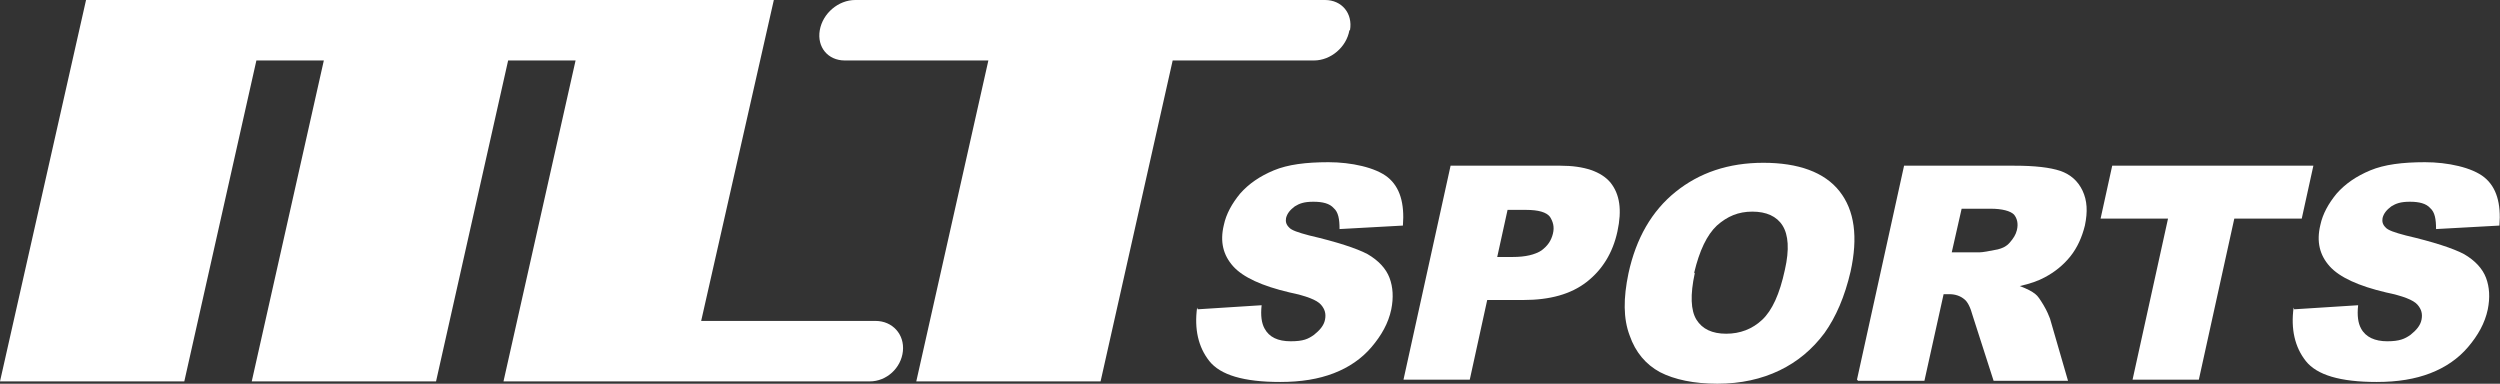
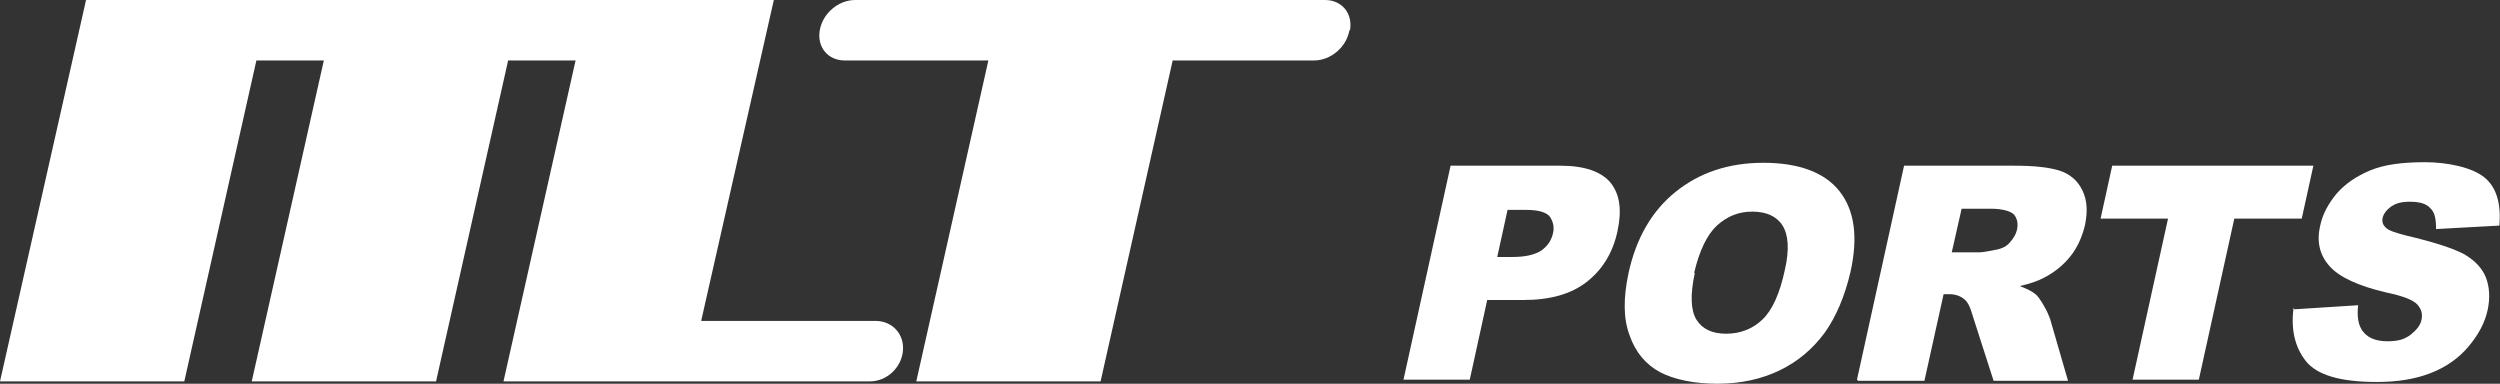
<svg xmlns="http://www.w3.org/2000/svg" id="_レイヤー_1" data-name="レイヤー_1" version="1.1" viewBox="0 0 430 66">
  <rect x="0" y="0" width="430" height="66" fill="#333333" stroke="none" />
  <defs>
    <style>
      .st0 {
        fill: #fff;
      }
    </style>
  </defs>
  <path class="st0" d="M232.1,5.2c-.5,2.9-3.2,5.2-6.1,5.2h-24.3l-12.4,55.2h-31.7l12.4-55.2h-24.7c-2.9,0-4.8-2.3-4.3-5.2s3.2-5.2,6.1-5.2h80.8c2.9,0,4.8,2.3,4.3,5.2Z" />
  <path class="st0" d="M150.7,55.2h-30.1L133.1,0H14.8L0,65.6h31.7l12.4-55.2h11.6l-12.4,55.2h31.7l12.4-55.2h11.6l-12.4,55.2h63c2.9,0,5.4-2.3,5.7-5.2.3-2.9-1.8-5.2-4.7-5.2Z" />
  <g>
-     <path class="st0" d="M206,53.2l11-.7c-.2,1.8,0,3.1.5,4,.8,1.5,2.3,2.2,4.5,2.2s3-.4,4-1.1c1-.8,1.7-1.6,1.9-2.6.2-1,0-1.8-.7-2.6-.7-.8-2.5-1.5-5.4-2.1-4.7-1.1-8-2.6-9.7-4.5-1.7-1.9-2.3-4.2-1.6-7.1.4-1.9,1.4-3.7,2.8-5.4,1.5-1.7,3.4-3,5.8-4,2.4-1,5.5-1.4,9.4-1.4s8.1.9,10.2,2.6c2.1,1.7,2.9,4.5,2.6,8.3l-10.9.6c0-1.7-.2-2.9-1-3.6-.7-.8-1.9-1.1-3.5-1.1s-2.4.3-3.2.8c-.8.6-1.3,1.2-1.5,2-.1.6,0,1.1.5,1.6.4.5,1.6.9,3.5,1.4,4.7,1.1,8.1,2.2,10,3.2,1.9,1.1,3.2,2.5,3.8,4.1.6,1.6.7,3.4.3,5.4-.5,2.4-1.7,4.5-3.4,6.5-1.7,2-3.9,3.5-6.5,4.5-2.6,1-5.6,1.5-9.2,1.5-6.3,0-10.3-1.2-12.2-3.6-1.9-2.4-2.6-5.5-2.1-9.2Z" />
    <path class="st0" d="M249.5,28.5h18.9c4.1,0,7,1,8.6,2.9,1.6,2,2,4.7,1.2,8.4-.8,3.7-2.6,6.6-5.3,8.7-2.7,2.1-6.3,3.1-10.9,3.1h-6.2l-3,13.7h-11.4l8.1-36.8ZM257.4,44.2h2.8c2.2,0,3.8-.4,4.9-1.1,1.1-.8,1.7-1.7,2-2.9.3-1.2,0-2.1-.5-2.9-.6-.8-2-1.2-4.1-1.2h-3.2l-1.8,8.2Z" />
    <path class="st0" d="M280.1,47c1.3-6,4-10.7,8.1-14,4.1-3.3,9.1-5,15.1-5s10.5,1.6,13.1,4.9c2.6,3.3,3.2,7.9,1.9,13.8-1,4.3-2.5,7.8-4.5,10.6-2.1,2.8-4.6,4.9-7.7,6.4-3.1,1.5-6.7,2.3-10.7,2.3s-7.4-.7-9.9-2c-2.4-1.3-4.2-3.4-5.2-6.3-1.1-2.9-1.1-6.4-.2-10.7ZM291.5,47c-.8,3.7-.7,6.4.3,8s2.7,2.4,5.1,2.4,4.5-.8,6.2-2.4c1.7-1.6,3-4.4,3.9-8.6.8-3.5.6-6-.4-7.6-1-1.6-2.8-2.4-5.2-2.4s-4.3.8-6.1,2.4c-1.7,1.6-3,4.3-3.9,8.1Z" />
    <path class="st0" d="M319.4,65.3l8.1-36.8h19c3.5,0,6.1.3,7.9.9,1.7.6,3,1.7,3.8,3.4s.9,3.6.4,6c-.5,2-1.3,3.8-2.5,5.3-1.2,1.5-2.7,2.7-4.4,3.6-1.1.6-2.5,1.1-4.3,1.5,1.3.5,2.1.9,2.7,1.4.4.3.8.9,1.4,1.9.6,1,.9,1.8,1.1,2.3l3.1,10.7h-12.8l-3.6-11.2c-.4-1.5-.9-2.4-1.4-2.8-.7-.6-1.6-.9-2.6-.9h-1l-3.3,14.9h-11.4ZM335.7,43.4h4.8c.5,0,1.6-.2,3.1-.5.8-.2,1.5-.5,2.1-1.2s1-1.3,1.2-2.1c.3-1.2,0-2.1-.5-2.7-.6-.6-2-1-4-1h-5l-1.7,7.5Z" />
    <path class="st0" d="M363.3,28.5h34.6l-2,9.1h-11.6l-6.1,27.7h-11.4l6.1-27.7h-11.6l2-9.1Z" />
    <path class="st0" d="M394.6,53.2l11-.7c-.2,1.8,0,3.1.5,4,.8,1.5,2.4,2.2,4.5,2.2s3-.4,4-1.1c1-.8,1.7-1.6,1.9-2.6.2-1,0-1.8-.7-2.6-.7-.8-2.5-1.5-5.4-2.1-4.7-1.1-8-2.6-9.7-4.5-1.7-1.9-2.3-4.2-1.6-7.1.4-1.9,1.4-3.7,2.8-5.4,1.5-1.7,3.4-3,5.8-4,2.4-1,5.5-1.4,9.4-1.4s8.1.9,10.2,2.6c2.1,1.7,2.9,4.5,2.6,8.3l-10.9.6c0-1.7-.2-2.9-1-3.6-.7-.8-1.9-1.1-3.5-1.1s-2.4.3-3.2.8c-.8.6-1.3,1.2-1.5,2-.1.6,0,1.1.5,1.6.4.5,1.6.9,3.5,1.4,4.7,1.1,8.1,2.2,10,3.2,1.9,1.1,3.2,2.5,3.8,4.1.6,1.6.7,3.4.3,5.4-.5,2.4-1.7,4.5-3.4,6.5-1.7,2-3.9,3.5-6.5,4.5-2.6,1-5.6,1.5-9.2,1.5-6.3,0-10.3-1.2-12.2-3.6-1.9-2.4-2.6-5.5-2.1-9.2Z" />
  </g>
</svg>